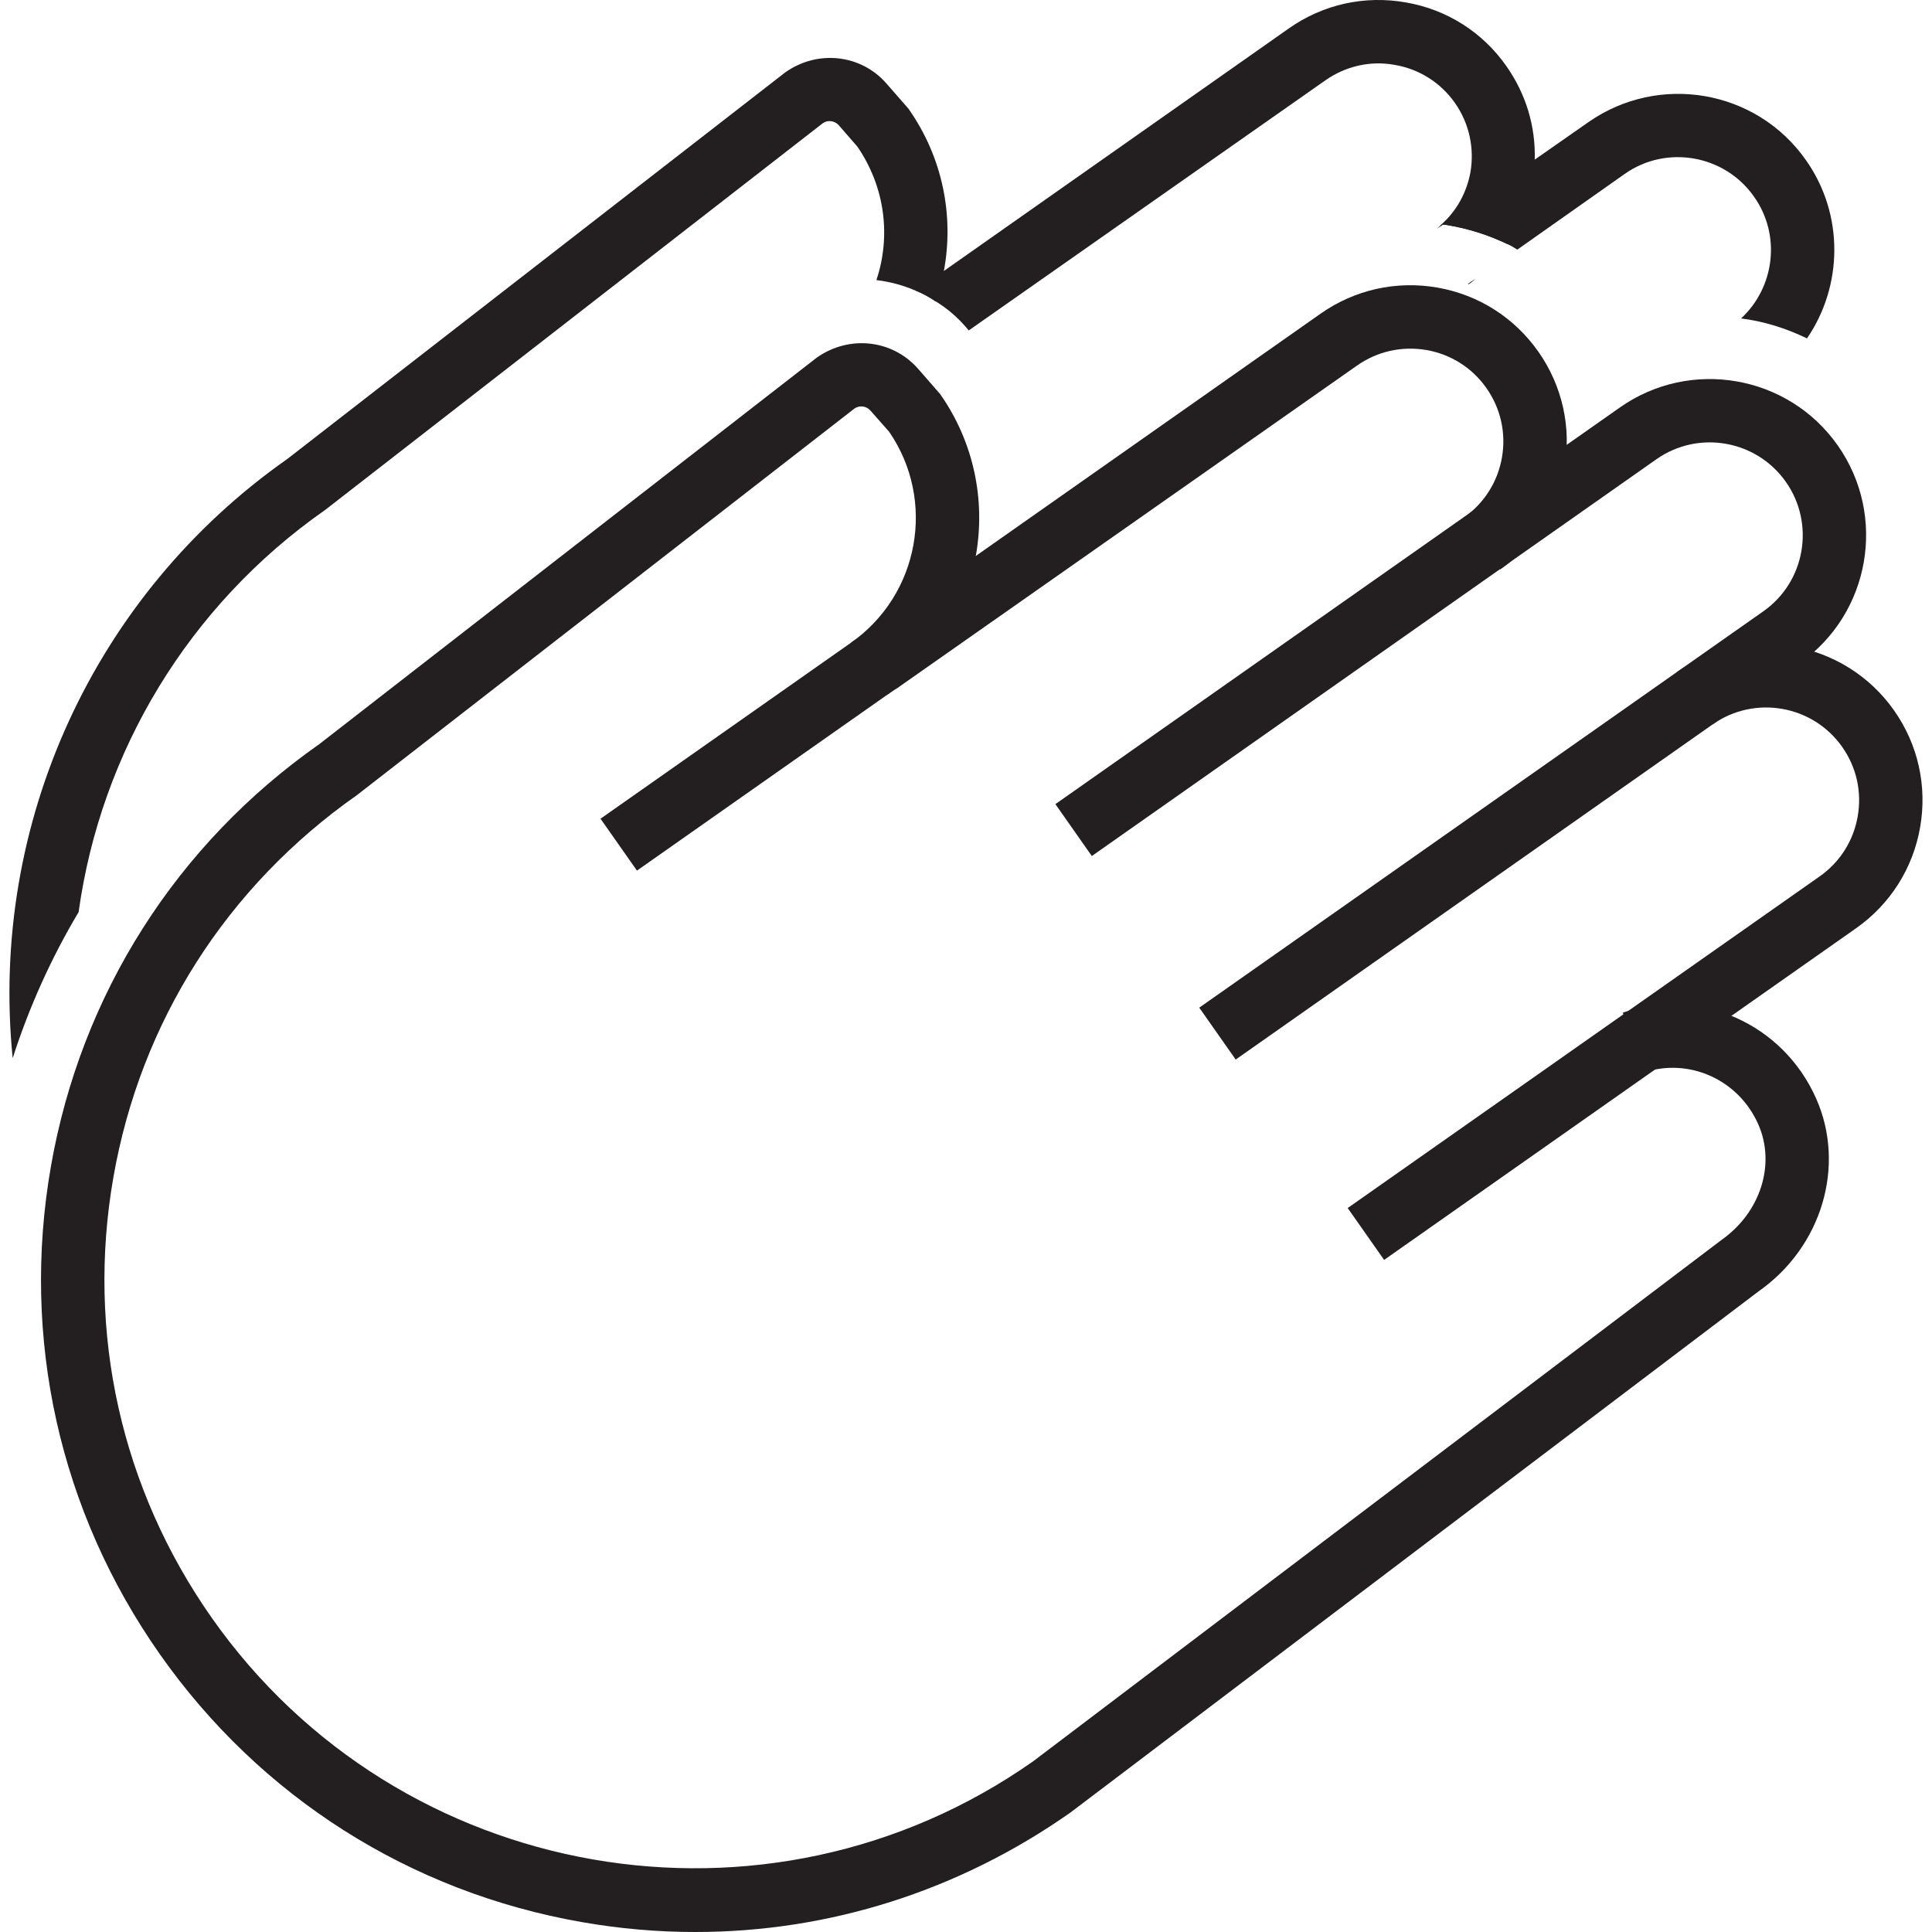
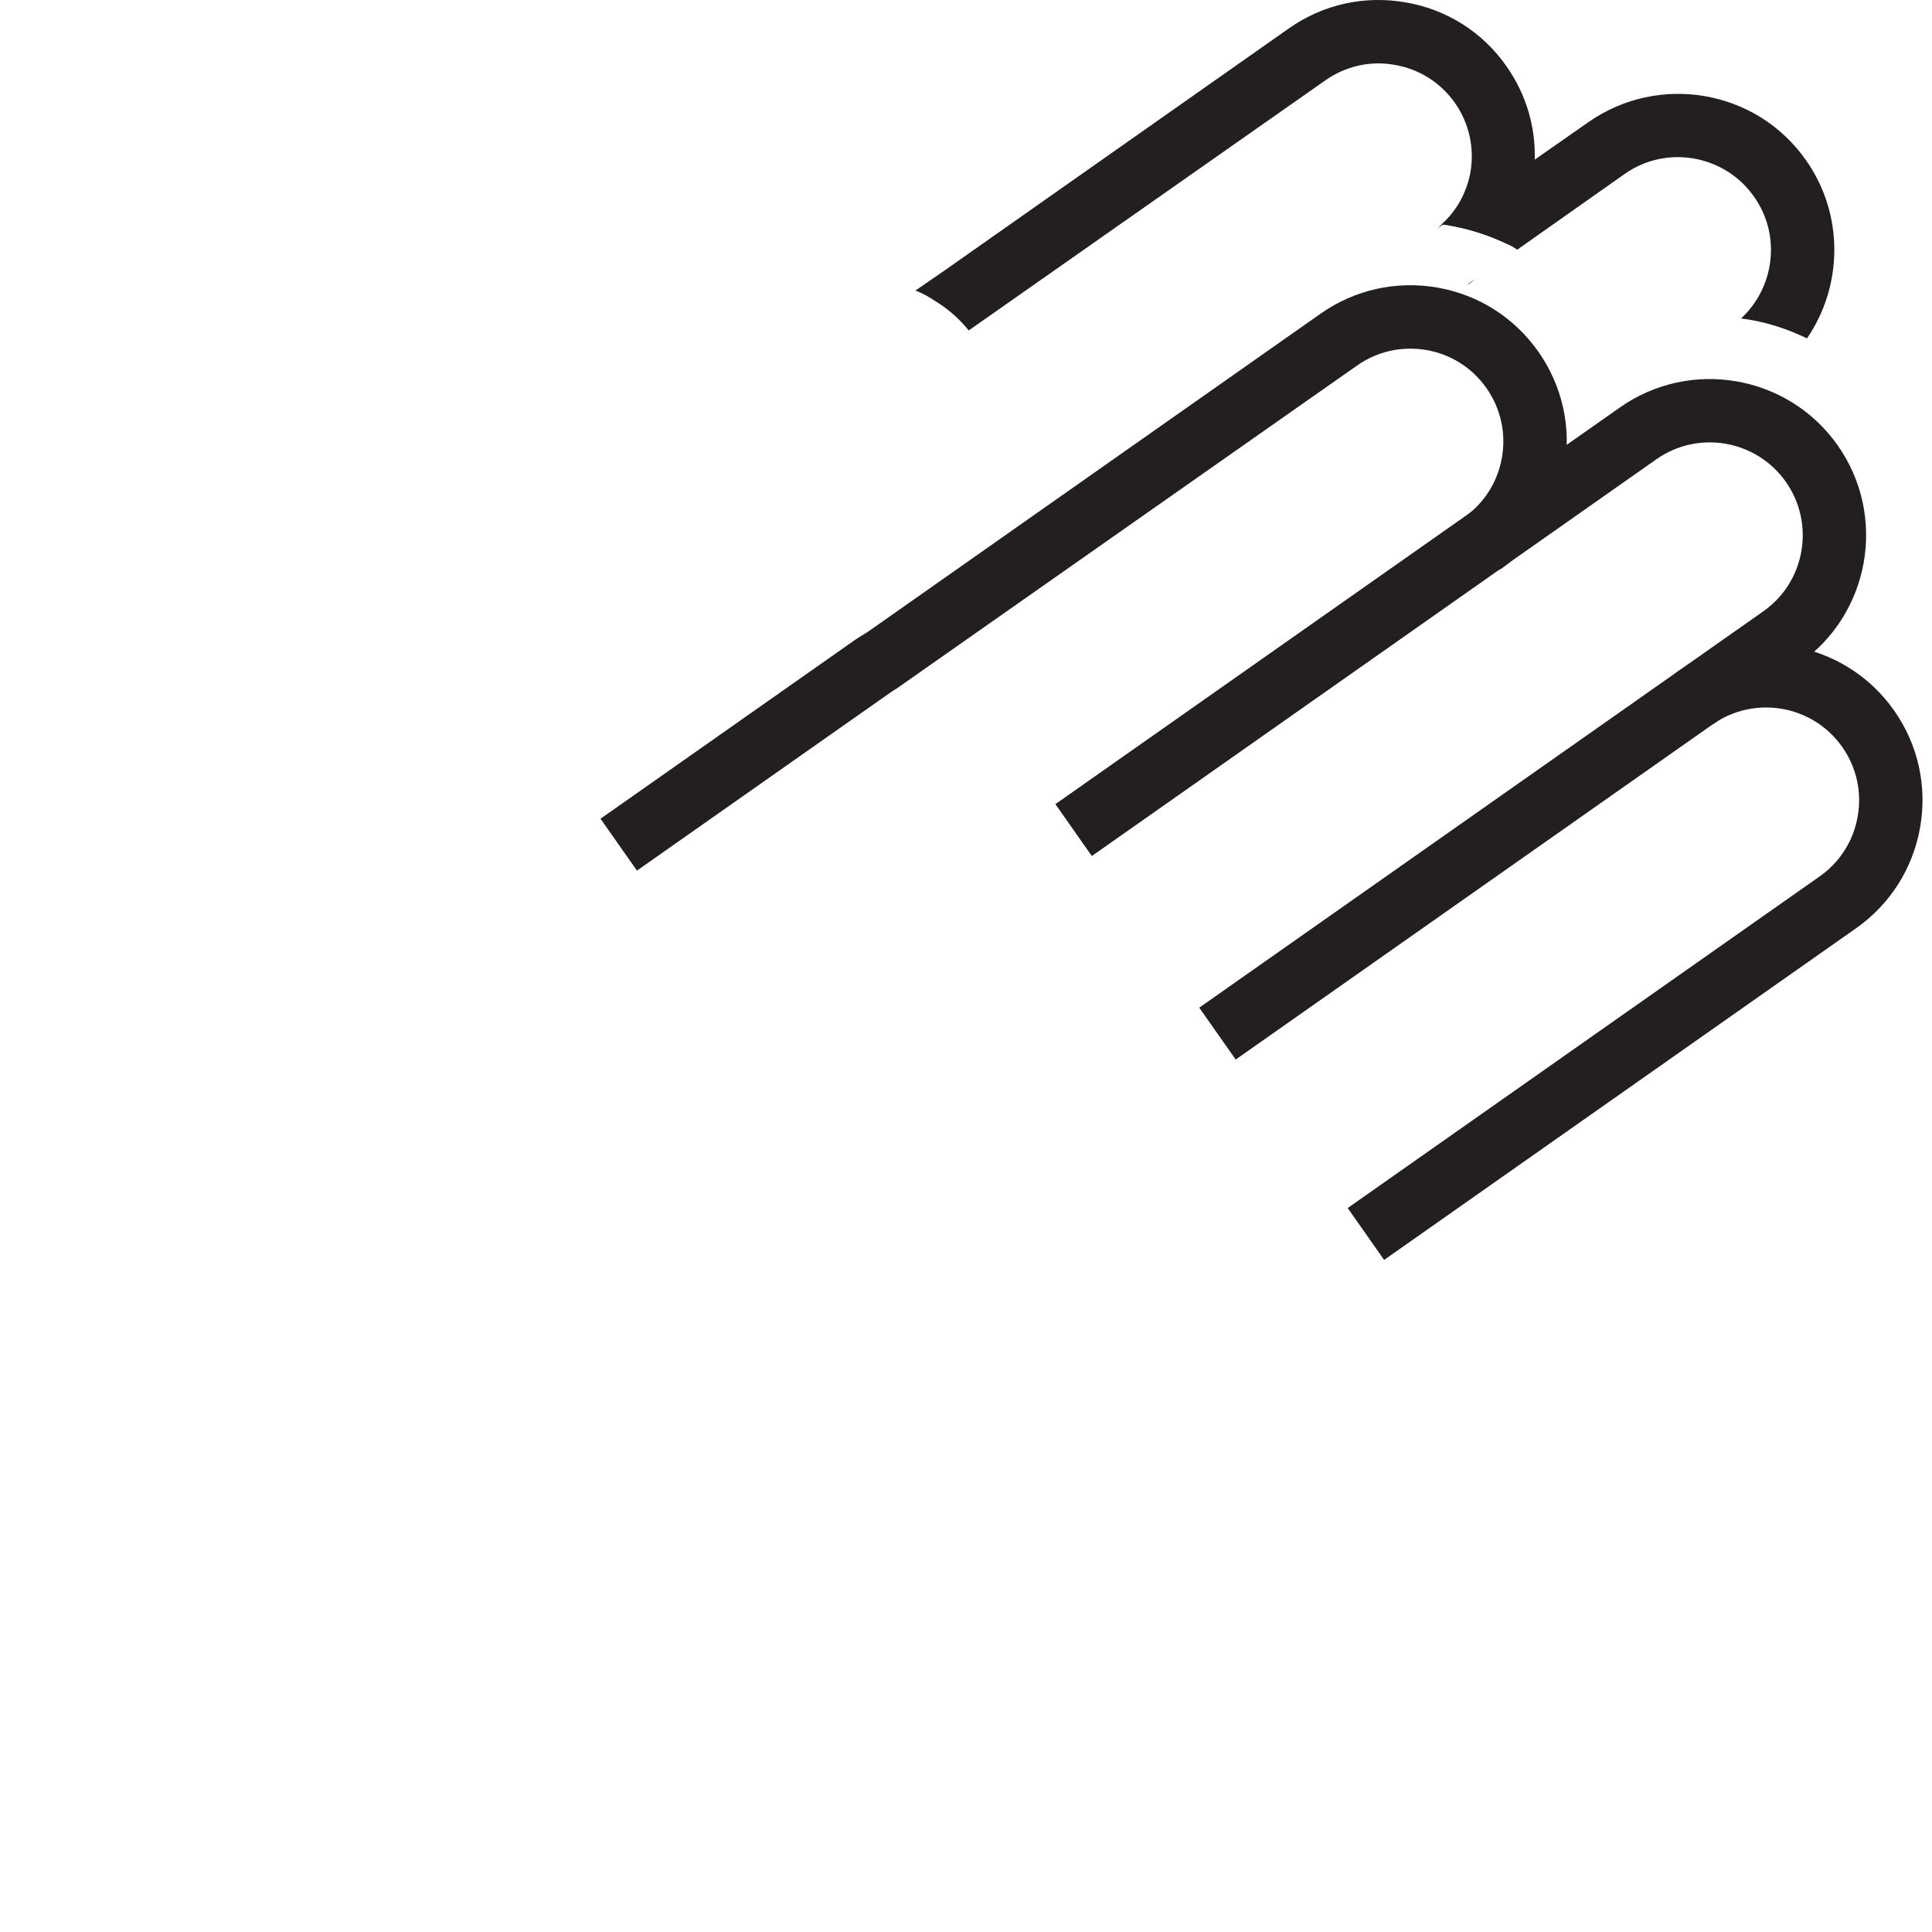
<svg xmlns="http://www.w3.org/2000/svg" x="0px" y="0px" viewBox="0 0 64 64" style="enable-background:new 0 0 64 64;" xml:space="preserve">
  <g id="praying-hands">
    <g>
      <path style="fill:#231F20;" d="M59.859,11.21c-0.693-0.336-1.428-0.567-2.184-0.661c1.113-1.029,1.333-2.761,0.43-4.032   c-0.966-1.386-2.898-1.732-4.284-0.756L50.262,8.27c-0.095-0.063-0.199-0.126-0.315-0.179c-0.609-0.294-1.281-0.514-1.974-0.63   c-0.063-0.011-0.115-0.021-0.178-0.021l3.045-2.152l1.774-1.239c2.341-1.638,5.575-1.081,7.213,1.26   C61.098,7.115,61.045,9.478,59.859,11.21z" />
-       <path style="fill:#231F20;" d="M31.268,8.974c-0.063,0.347-0.147,0.682-0.262,1.018c-0.22-0.147-0.441-0.273-0.683-0.367   c-0.41-0.178-0.85-0.294-1.291-0.347c0.483-1.438,0.294-3.076-0.63-4.42l-0.62-0.714c-0.136-0.147-0.367-0.178-0.525-0.063   l-16.484,12.81c-4.536,3.171-7.434,8.022-8.169,13.324c-0.903,1.512-1.638,3.139-2.184,4.84   c-0.777-7.78,2.698-15.361,9.103-19.855L26.008,2.401c1.081-0.766,2.509-0.598,3.349,0.357l0.735,0.84   C31.237,5.226,31.604,7.157,31.268,8.974z" />
      <path style="fill:#231F20;" d="M48.876,9.236c-0.074,0.063-0.147,0.126-0.231,0.178l-0.011-0.011L48.876,9.236z" />
      <path style="fill:#231F20;" d="M50.84,5.289c0,0.262-0.021,0.525-0.063,0.777c-0.126,0.735-0.41,1.428-0.829,2.026   c-0.609-0.294-1.281-0.514-1.974-0.63c-0.063-0.011-0.115-0.021-0.178-0.021l-0.262,0.178c0.084-0.052,0.157-0.115,0.22-0.189   c0.504-0.451,0.83-1.05,0.956-1.722c0.137-0.808-0.042-1.627-0.514-2.299c-0.472-0.672-1.186-1.123-1.995-1.26   c-0.808-0.147-1.627,0.042-2.299,0.514l-11.812,8.284l-0.105-0.126c-0.294-0.336-0.619-0.609-0.976-0.83   c-0.22-0.147-0.441-0.273-0.683-0.367l0.945-0.651l11.424-8.032c1.134-0.798,2.509-1.102,3.874-0.861   c1.354,0.231,2.551,0.987,3.339,2.121C50.556,3.126,50.871,4.197,50.84,5.289z" />
-       <path style="fill:#231F20;" d="M47.753,7.43c-0.063,0.074-0.137,0.137-0.22,0.189l0.262-0.178   C47.784,7.43,47.763,7.43,47.753,7.43z M48.635,9.404l0.011,0.011c0.084-0.052,0.157-0.115,0.231-0.178L48.635,9.404z" />
      <path style="fill:#231F20;" d="M40.934,35.099l-1.207-1.719l18.685-13.129c1.388-0.975,1.724-2.899,0.747-4.288   c-0.976-1.388-2.899-1.727-4.288-0.75L36.168,28.357l-1.207-1.719l18.704-13.143c2.335-1.64,5.572-1.075,7.213,1.261   s1.077,5.571-1.259,7.213L40.934,35.099z" />
      <path style="fill:#231F20;" d="M45.851,41.736l-1.207-1.718l15.633-10.985c0.672-0.472,1.121-1.179,1.262-1.99   c0.142-0.811-0.04-1.627-0.513-2.299c-0.975-1.388-2.899-1.726-4.29-0.749l-1.207-1.719c2.336-1.641,5.573-1.077,7.215,1.259   c0.795,1.131,1.101,2.505,0.863,3.869c-0.238,1.363-0.993,2.552-2.124,3.347L45.851,41.736z" />
-       <path style="fill:#231F20;" d="M23.038,64c-1.25,0.001-2.508-0.108-3.764-0.328c-5.692-0.994-10.656-4.145-13.978-8.873   c-3.324-4.731-4.605-10.473-3.608-16.168c0.998-5.695,4.154-10.66,8.888-13.98l16.48-12.804c1.083-0.761,2.505-0.594,3.349,0.361   l0.736,0.843c2.265,3.223,1.485,7.689-1.738,9.955l-1.208-1.719c2.261-1.589,2.82-4.711,1.26-6.983l-0.623-0.706   c-0.135-0.152-0.362-0.18-0.529-0.063L11.823,26.34c-4.316,3.028-7.166,7.511-8.066,12.654C2.856,44.136,4.013,49.32,7.015,53.593   c6.192,8.811,18.399,10.944,27.21,4.752l22.799-17.268c1.302-0.915,1.803-2.518,1.221-3.833c-0.657-1.485-2.299-2.221-3.817-1.71   l-0.67-1.99c2.556-0.859,5.309,0.367,6.407,2.852c0.985,2.228,0.184,4.911-1.905,6.378L35.462,60.041   C31.755,62.647,27.451,64,23.038,64z" />
      <path style="fill:#231F20;" d="M21.1,28.84l-1.207-1.719l8.417-5.914c0.101-0.071,0.205-0.135,0.31-0.198l0.124-0.076   L43.747,10.39c1.131-0.795,2.508-1.1,3.866-0.864c1.363,0.238,2.551,0.992,3.346,2.123s1.102,2.505,0.864,3.868   c-0.238,1.363-0.992,2.551-2.124,3.346l-1.207-1.719c0.672-0.472,1.12-1.178,1.262-1.988c0.141-0.811-0.041-1.627-0.514-2.3   c-0.472-0.672-1.178-1.12-1.988-1.261c-0.81-0.139-1.627,0.042-2.298,0.514L29.708,22.805c-0.065,0.039-0.13,0.078-0.192,0.122   L21.1,28.84z" />
    </g>
  </g>
  <g id="Layer_1" />
</svg>